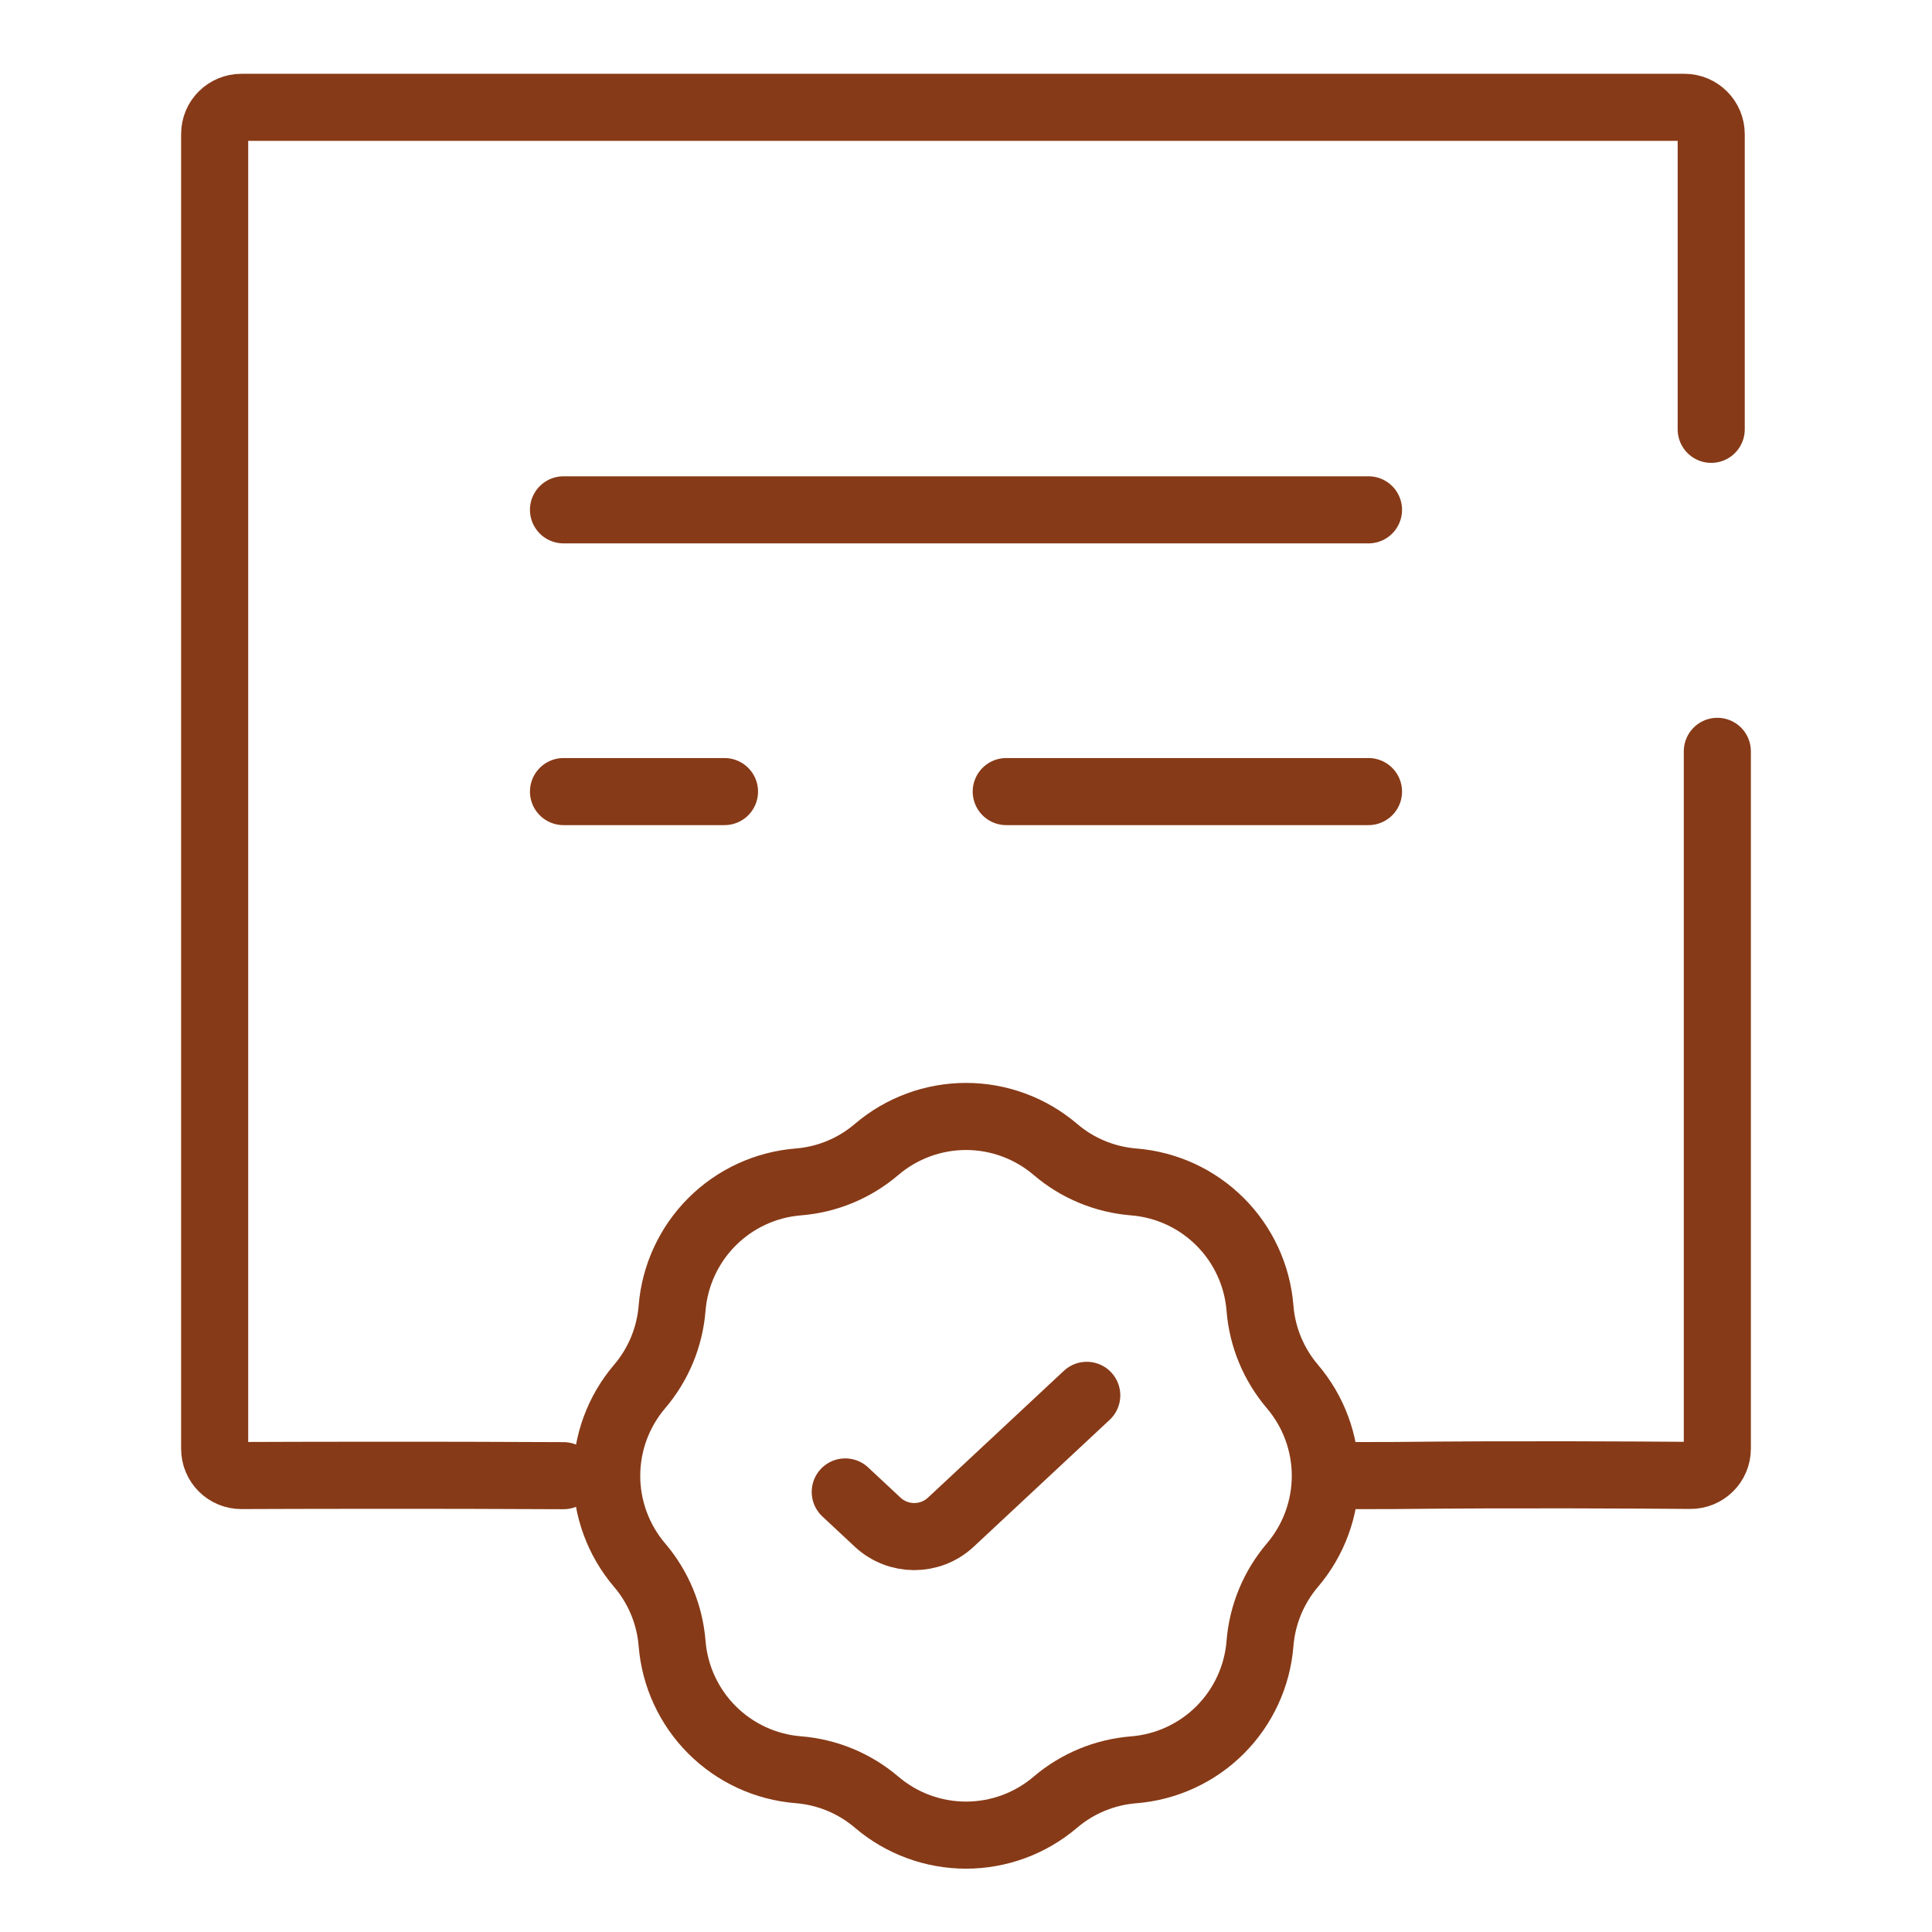
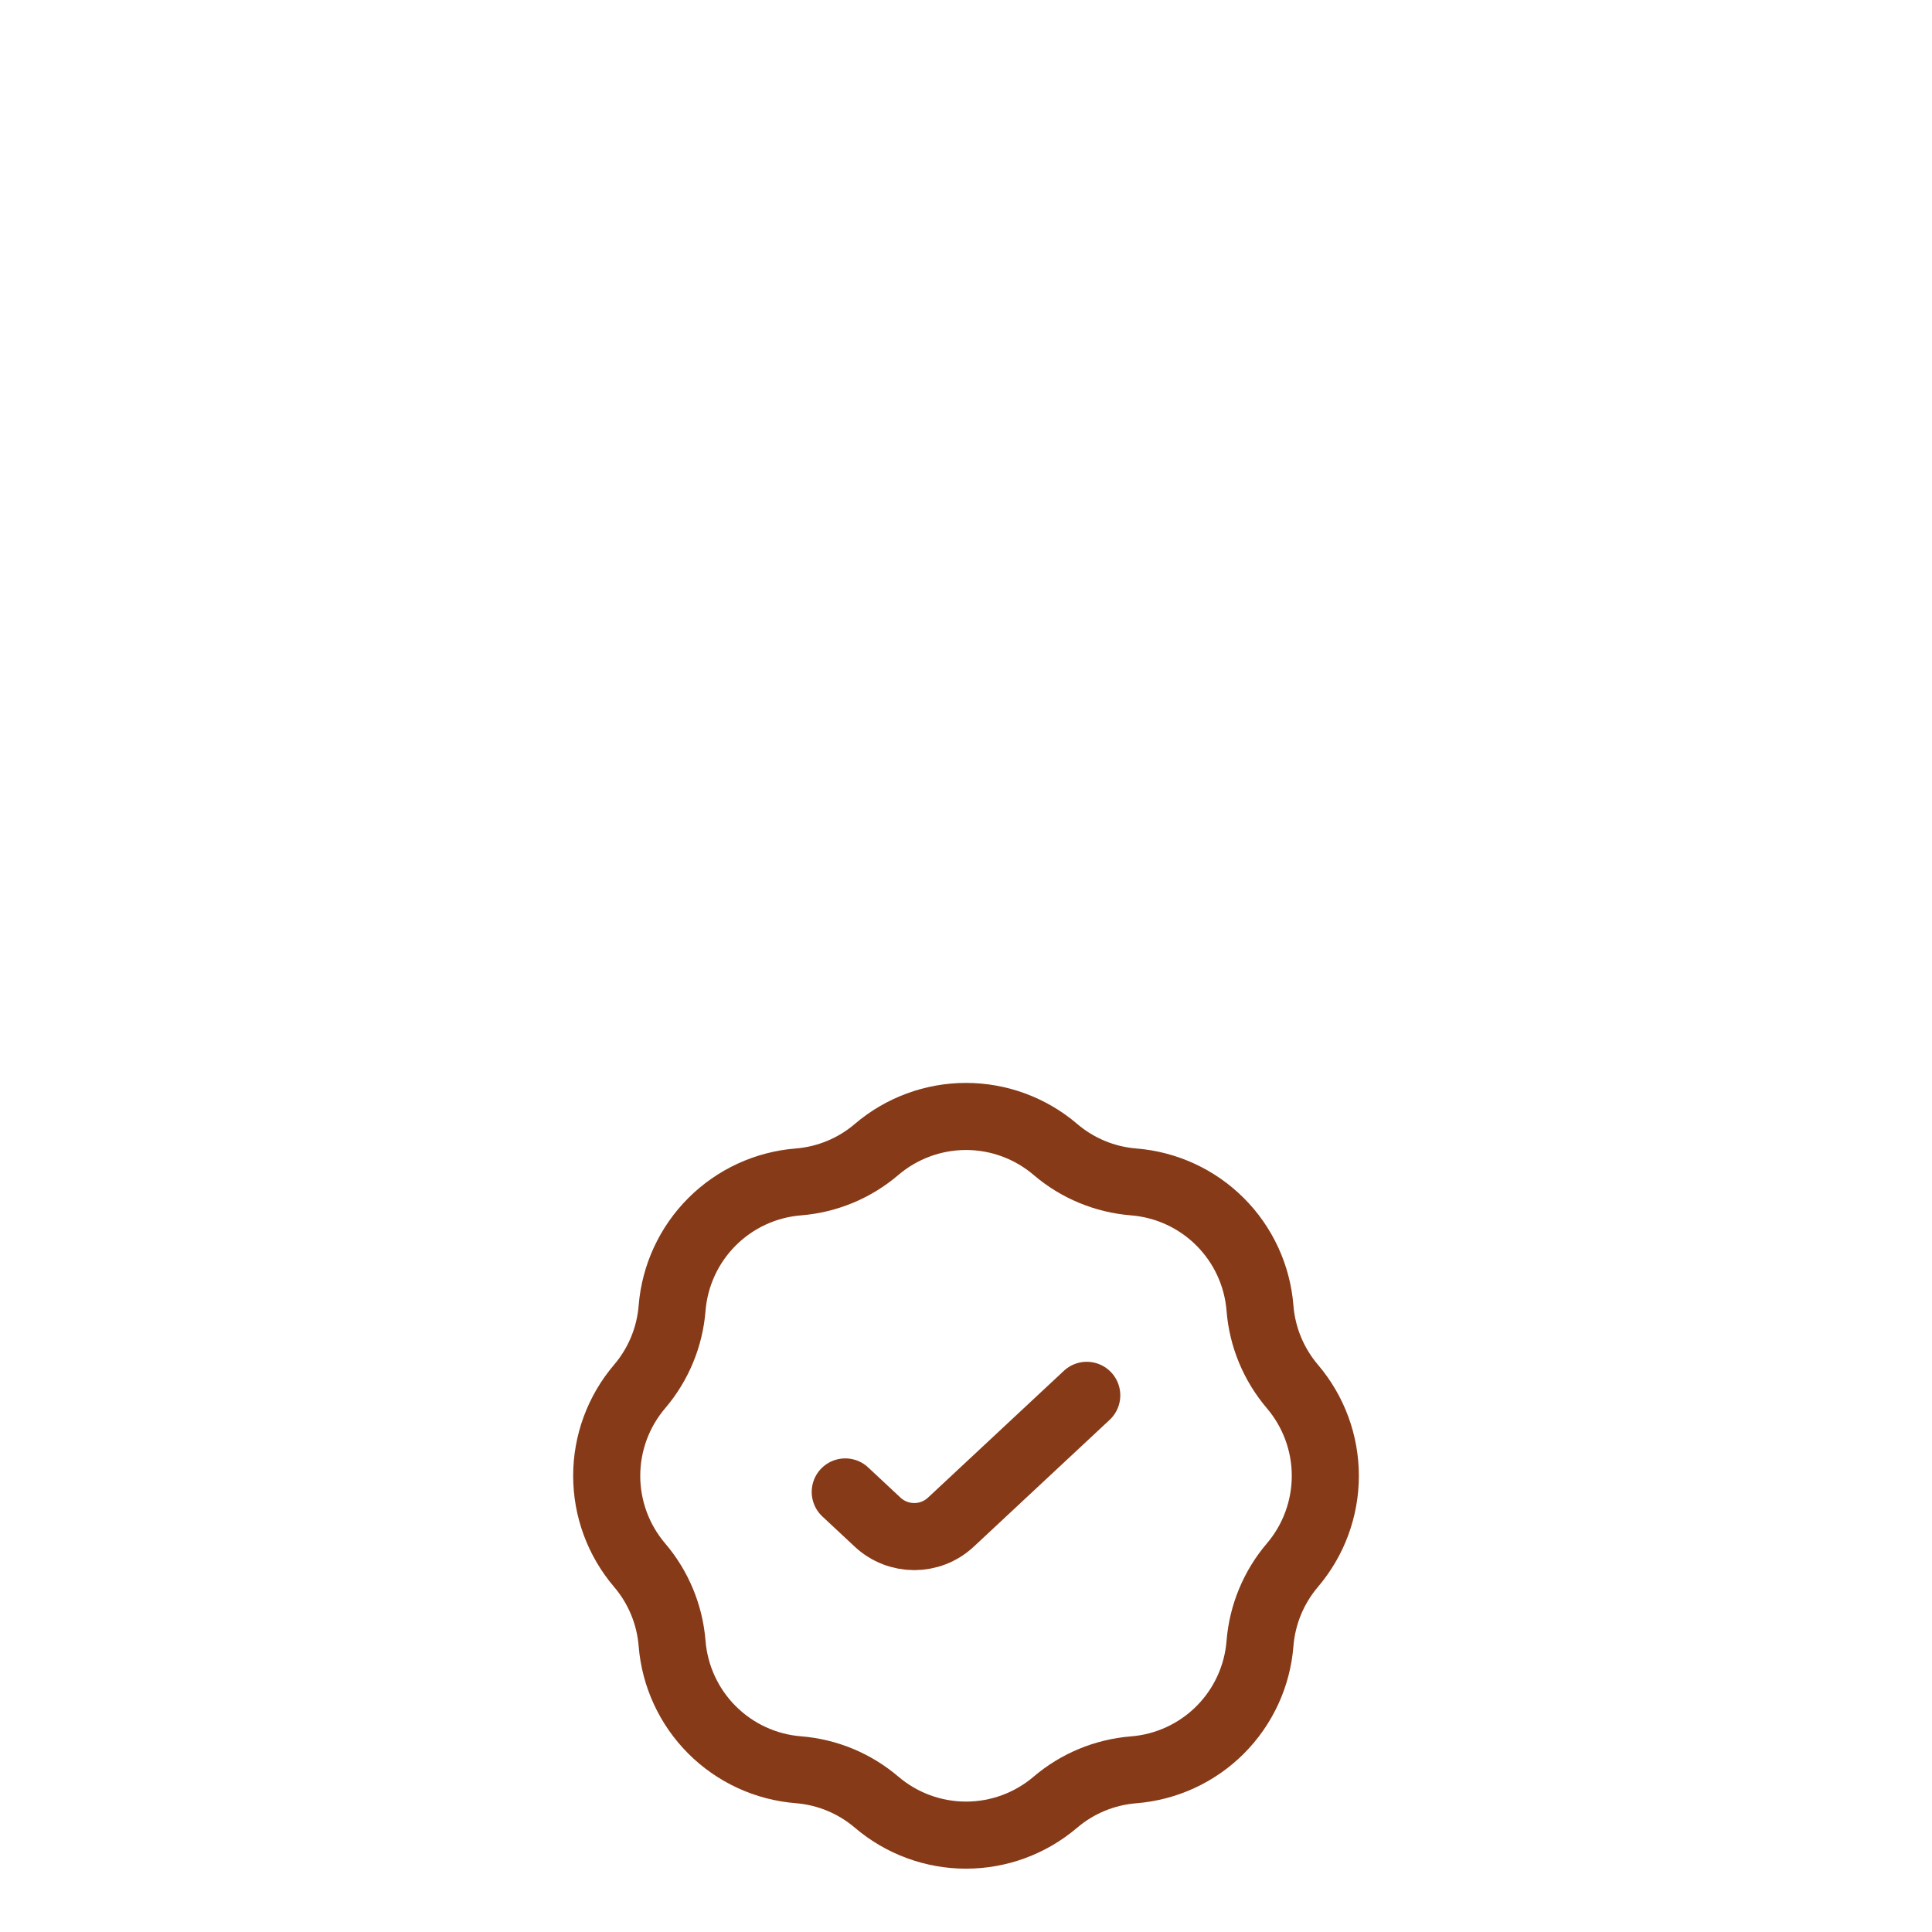
<svg xmlns="http://www.w3.org/2000/svg" width="72" height="72" viewBox="0 0 72 72" fill="none">
  <g id="solar:diploma-verified-broken">
    <g id="Group">
-       <path id="Vector" d="M21 54.994C16.019 54.967 11.066 54.981 9.002 54.989C8.448 54.992 8 54.547 8 53.992C8 51.333 8 43.834 8 37V25C8 17.95 8 8.117 8 4.993C8 4.441 8.447 4 8.999 4C11.315 4 17.361 4 24 4H48C54.612 4 60.498 4 62.773 4C63.325 4 63.772 4.448 63.772 5V16M49.5 54.994L51.96 54.988C56.427 54.94 61.012 54.968 62.99 54.984C63.547 54.989 64 54.543 64 53.987C64 51.323 64 43.829 64 37V28M21 19H51M21 29.5H27M51 29.5H37.5" stroke="#873A17" stroke-width="2.5" stroke-linecap="round" />
      <path id="Vector_2" d="M32.67 42.835C33.599 42.043 34.78 41.607 36.001 41.607C37.221 41.607 38.402 42.043 39.331 42.835C40.15 43.537 41.172 43.96 42.249 44.047C43.465 44.144 44.607 44.67 45.469 45.532C46.332 46.394 46.859 47.535 46.956 48.751C47.041 49.831 47.467 50.851 48.166 51.673C48.956 52.601 49.391 53.781 49.391 55C49.391 56.219 48.956 57.399 48.166 58.327C47.465 59.15 47.042 60.172 46.956 61.249C46.86 62.466 46.332 63.608 45.469 64.471C44.606 65.333 43.463 65.86 42.246 65.956C41.17 66.042 40.149 66.465 39.328 67.165C38.399 67.956 37.22 68.39 36.001 68.39C34.781 68.39 33.602 67.956 32.673 67.165C31.852 66.463 30.829 66.039 29.752 65.953C28.536 65.856 27.396 65.329 26.534 64.467C25.672 63.605 25.145 62.464 25.047 61.249C24.961 60.172 24.537 59.149 23.835 58.327C23.045 57.399 22.61 56.219 22.61 55C22.61 53.781 23.045 52.601 23.835 51.673C24.537 50.851 24.961 49.828 25.047 48.751C25.145 47.536 25.672 46.395 26.534 45.533C27.396 44.671 28.536 44.144 29.752 44.047C30.831 43.96 31.849 43.537 32.67 42.835Z" stroke="#873A17" stroke-width="2.5" />
      <path id="Vector_3" d="M31.5 55.6L32.706 56.726C33.475 57.443 34.667 57.444 35.436 56.726L40.5 52" stroke="#873A17" stroke-width="2.5" stroke-linecap="round" stroke-linejoin="round" />
    </g>
  </g>
</svg>